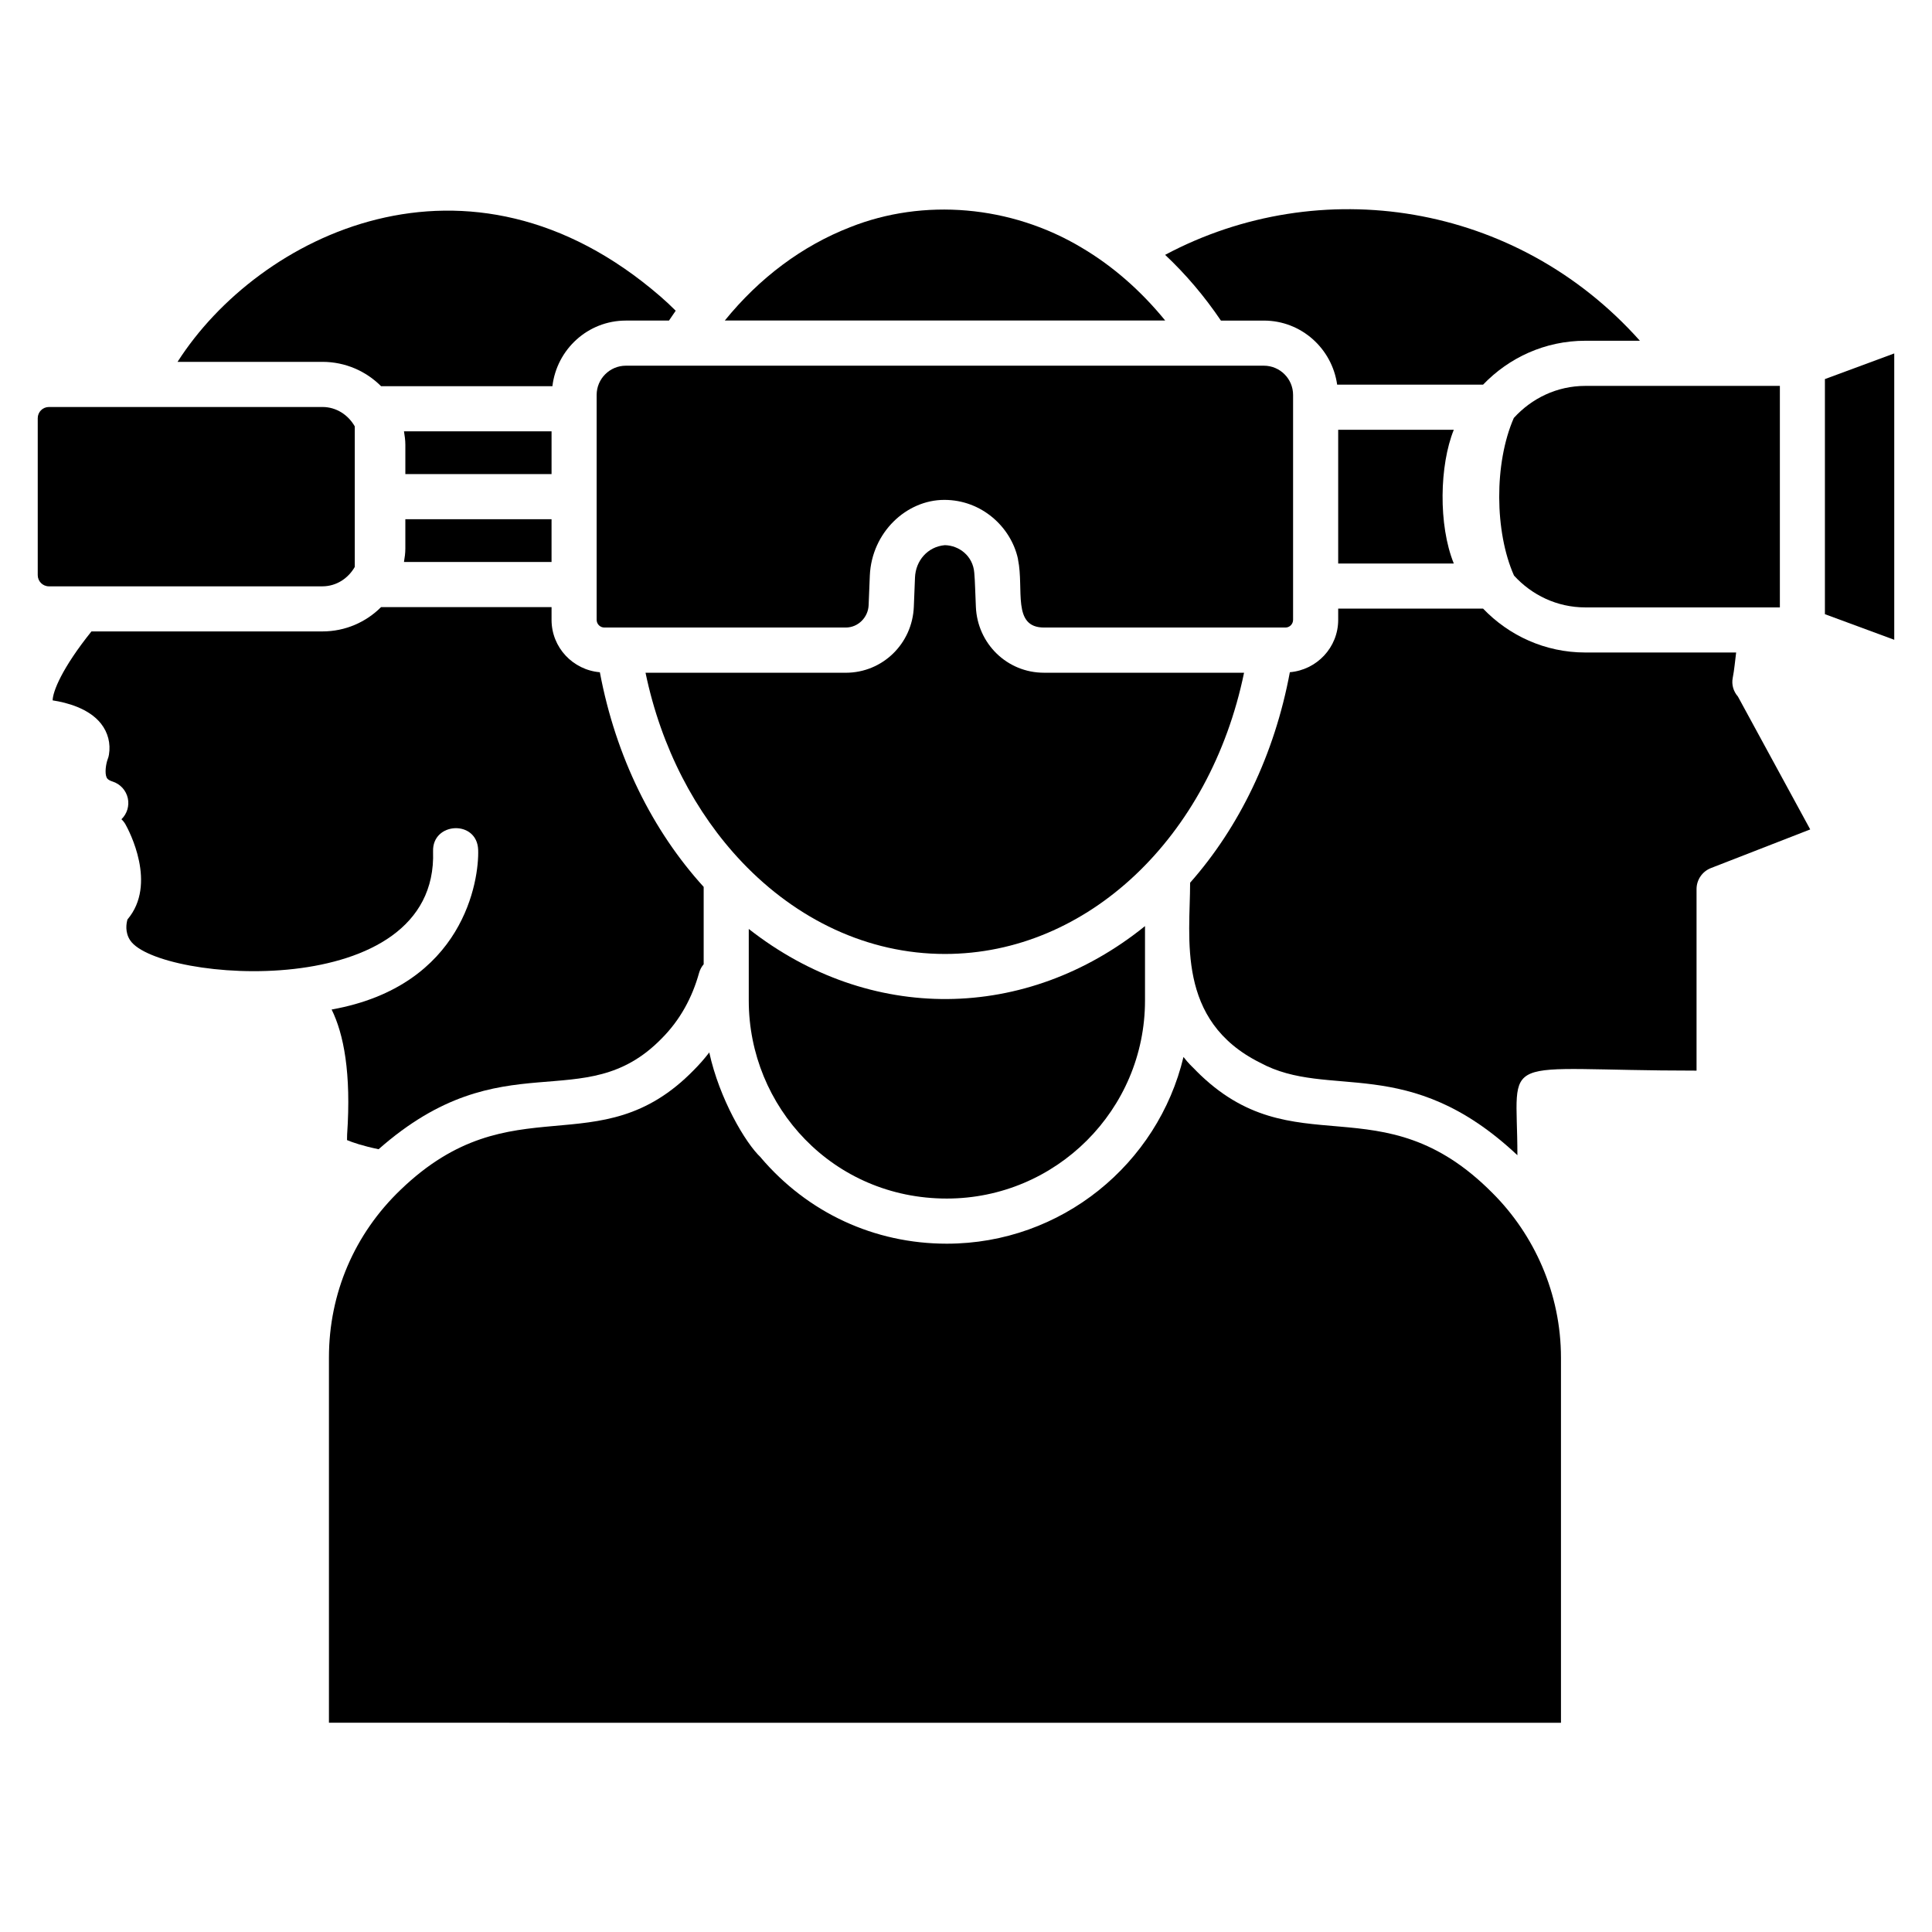
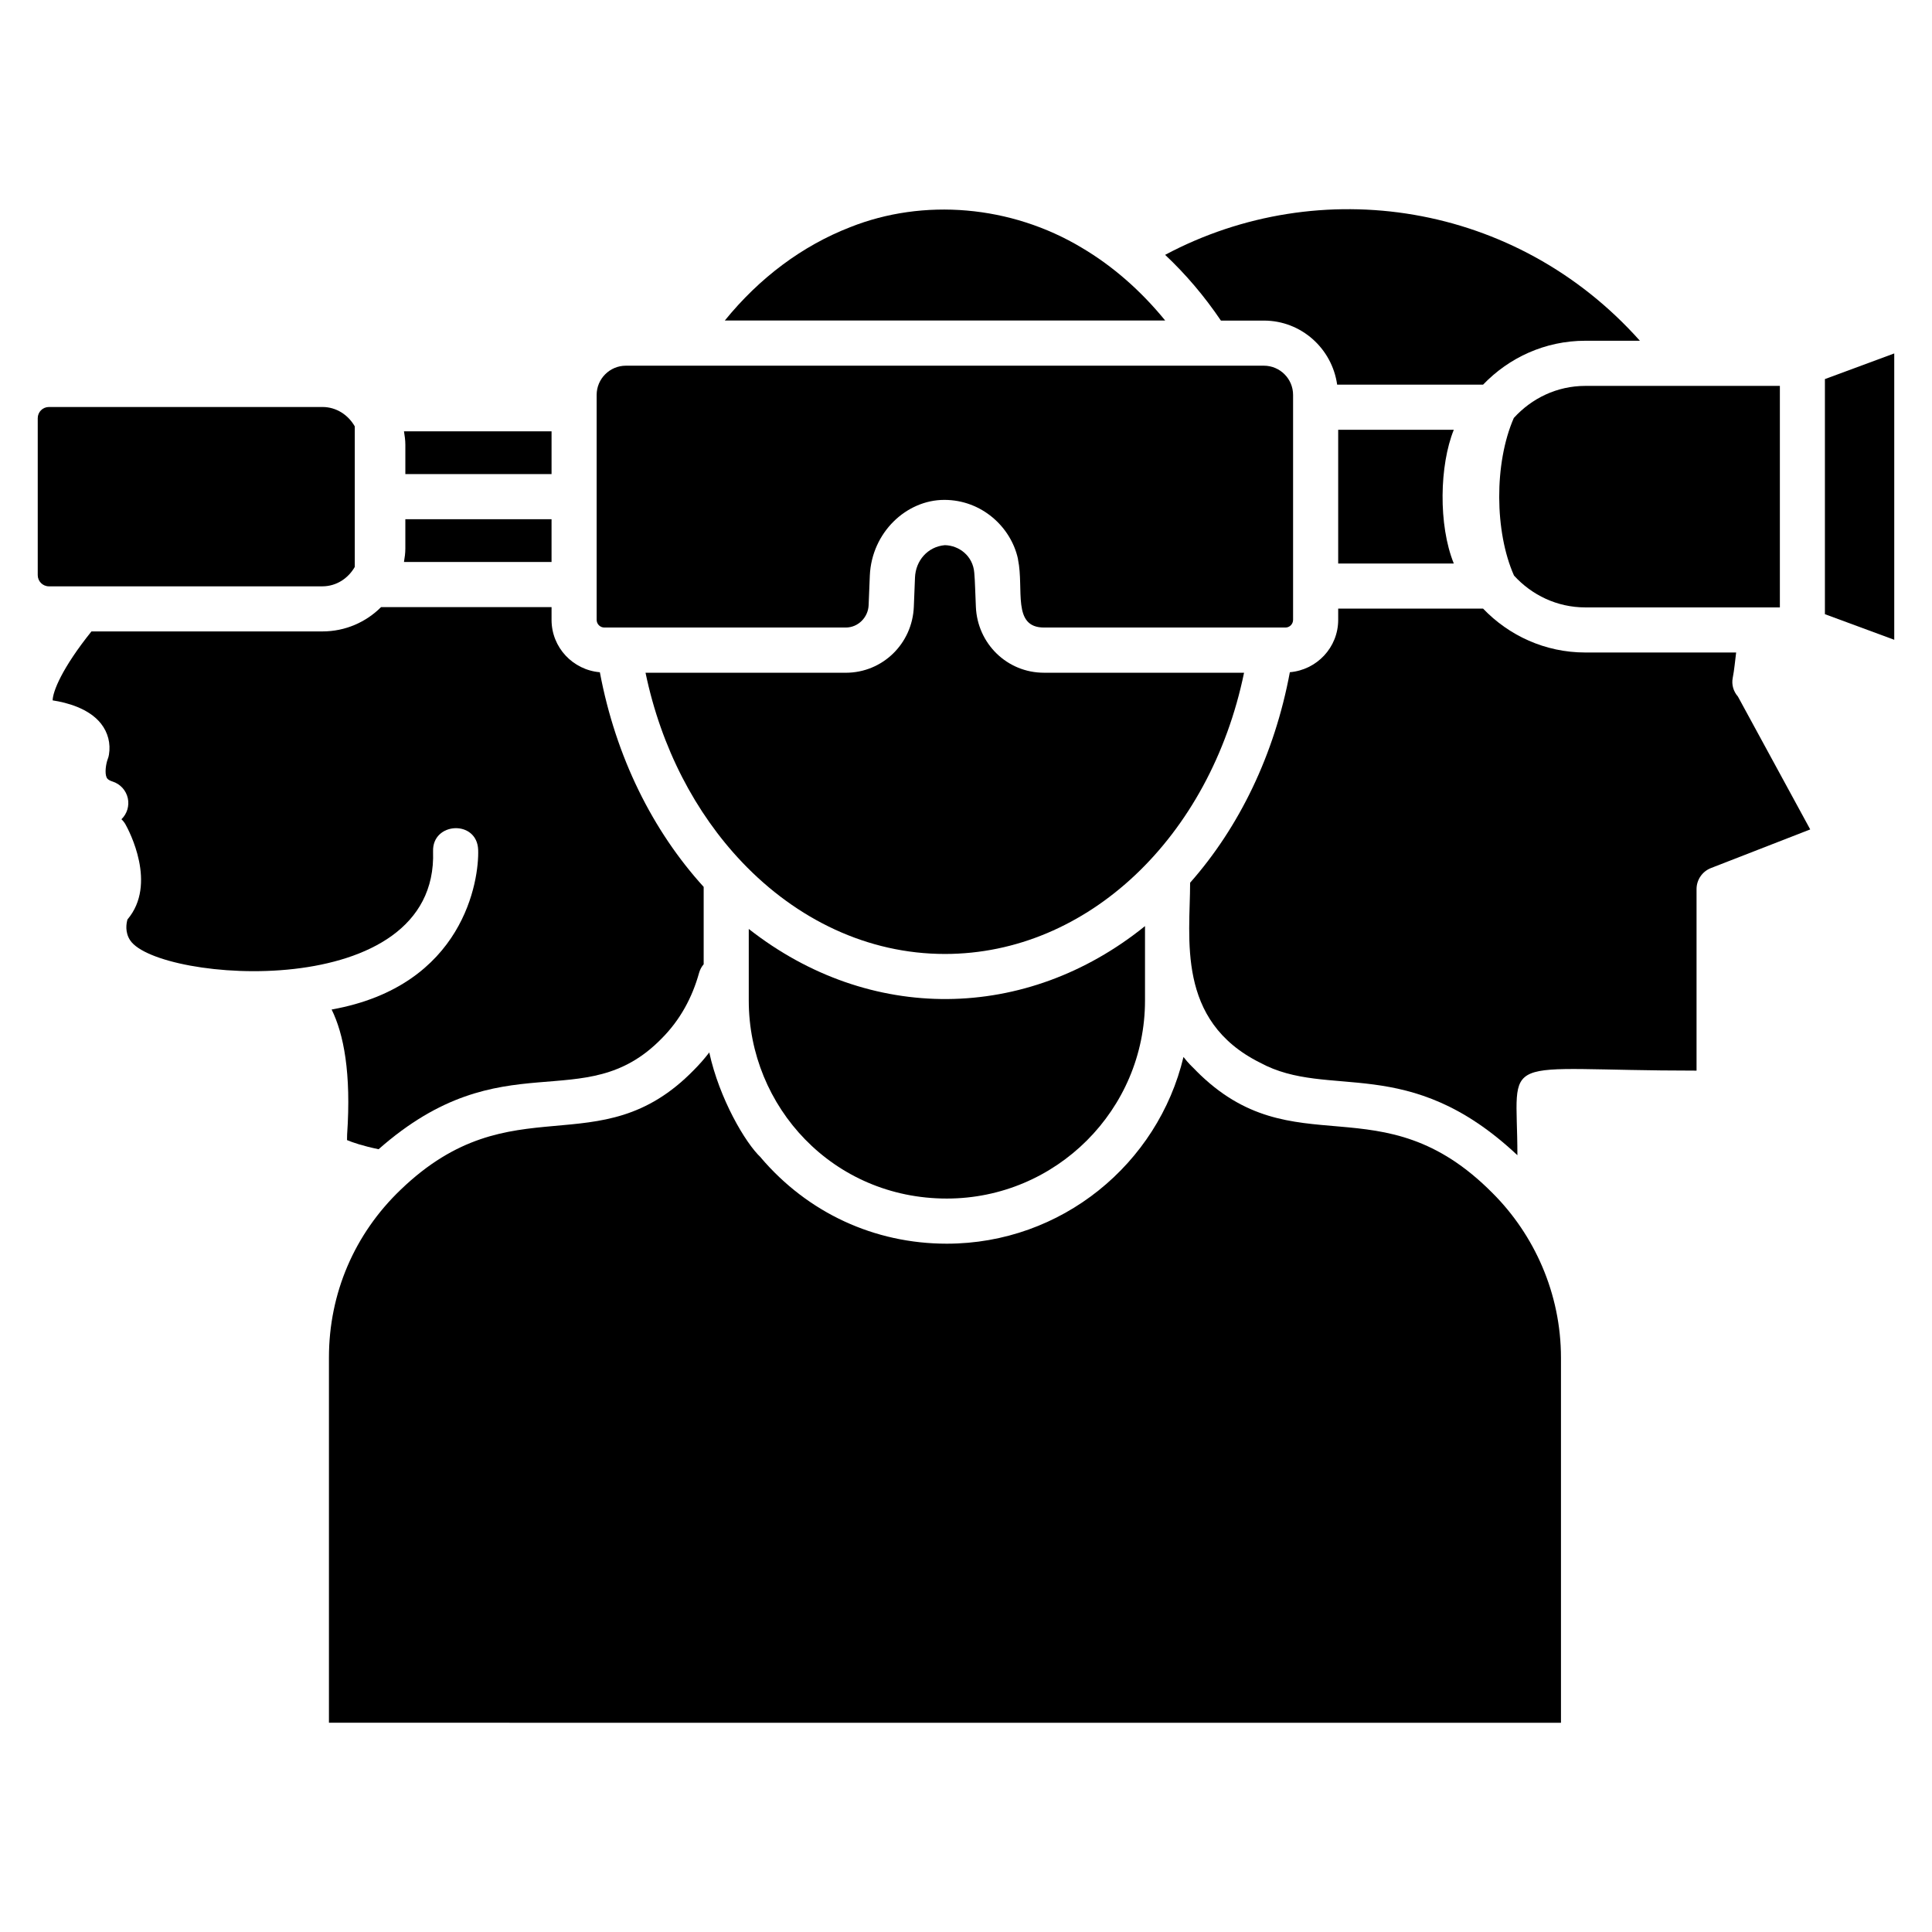
<svg xmlns="http://www.w3.org/2000/svg" fill="#000000" width="800px" height="800px" version="1.1" viewBox="144 144 512 512">
  <g>
    <path d="m430.76 209.7c-18.887-11.367-42.098-13.203-61.457-5.496-12.699 4.938-24.016 13.398-33.219 24.734h116.7c-6.402-7.863-13.879-14.418-22.027-19.238z" />
    <path d="m486.68 308.27v-59.613c0-4.273-3.473-7.746-7.746-7.746h-169.07c-4.266 0-7.746 3.473-7.746 7.746v3.637 0.016 46.594 0.016 9.344c0 1.117 0.914 2.039 2.039 2.039h63.969c3.328 0 5.953-2.738 6.07-5.945l0.316-7.84c0.504-11.398 9.668-20.043 19.742-20.043 9.871 0 17.609 7.133 19.492 15.523 0.023 0.094 0.016 0.195 0.039 0.293 1.637 7.871-1.652 18.012 6.894 18.012h63.969c1.117 0.008 2.027-0.914 2.027-2.031z" />
    <path d="m545.18 254.76c-5.25 11.98-5.094 30.211 0.047 41.77 4.691 5.148 11.391 8.438 18.895 8.438h51.562v-58.703h-51.562c-7.535 0.004-14.242 3.316-18.941 8.496z" />
    <path d="m529.27 257.9h-30.637v35.434h30.637c-4.148-10.27-3.777-26.09 0-35.434z" />
    <path d="m478.93 228.96c9.934 0 18.082 7.414 19.43 16.98h38.668c6.848-7.141 16.43-11.637 27.078-11.637h14.484c-32.809-36.785-84.797-44.617-125.82-22.766 5.457 5.125 10.422 10.965 14.785 17.422z" />
-     <path d="m244.98 246.34h45.414c1.164-9.762 9.398-17.383 19.469-17.383h11.422c0.59-0.875 1.18-1.762 1.785-2.613-1.348-1.34-2.699-2.613-4.086-3.809-50.973-44.082-106.55-16.129-127.93 17.359h38.383c6.07 0 11.566 2.461 15.543 6.445z" />
    <path d="m258.77 369.63c-0.27-7.816 11.676-8.445 11.949-0.402 0.27 7.871-3.699 36.023-38.832 42.305 3.195 6.496 5.227 16.781 4.102 33.18 0 0.016 0 0.543-0.023 1.426 1.504 0.637 4.211 1.559 8.367 2.418 33.125-29.207 54.348-8.219 74.98-29.309 4.953-4.953 8.148-10.926 9.949-17.422 0.242-0.867 0.668-1.645 1.219-2.281v-20.508c-13.508-14.855-23.301-34.434-27.512-56.883-7.156-0.613-12.801-6.566-12.801-13.871v-3.387h-45.184c-3.977 3.977-9.469 6.438-15.523 6.438l-61.227 0.004c-7.856 9.785-10.258 15.98-10.281 18.27 3.769 0.574 9.598 2.109 12.801 6.148 1.859 2.348 2.613 5.273 2.117 8.25-0.062 0.41-0.18 0.812-0.332 1.195-0.465 1.258-0.836 3.699-0.27 4.863 0.094 0.195 0.324 0.652 1.551 1.047 2.039 0.645 3.582 2.32 4.047 4.41 0.449 2.031-0.188 4.148-1.684 5.59 0.426 0.402 0.797 0.867 1.062 1.34 0.922 1.645 8.492 15.848 0.535 25.215-0.309 1.078-0.707 3.418 0.738 5.559 7.441 11.035 81.637 16.969 80.25-23.594z" />
    <path d="m539.59 460.23c-29.652-29.984-52.617-6.375-78.562-32.418l0.008-0.008c-1.418-1.418-2.102-2.023-3.402-3.699-6.762 28.348-32.324 49.484-62.73 49.484-19.176 0-36.824-8.172-49.309-22.844l0.016-0.016c-4.086-3.809-10.996-15.617-13.648-27.82-1.281 1.668-2.668 3.242-4.148 4.723-25.176 25.742-47.965 3.109-77.617 31.637-12.273 11.73-19.027 27.52-19.027 44.484v96.793l326.5 0.004v-96.73c0-17.102-7.133-32.641-18.082-43.59z" />
    <path d="m238.02 294.24v-37.242c-1.723-3.016-4.848-5.141-8.566-5.141h-72.492c-1.637 0-2.961 1.332-2.961 2.961v41.605c0 1.629 1.332 2.961 2.961 2.961h72.492c3.719-0.012 6.844-2.137 8.566-5.144z" />
    <path d="m251.42 289.36c0 1.219-0.164 2.402-0.363 3.566h39.109v-11.328h-38.746z" />
    <path d="m290.16 258.3h-39.102c0.188 1.164 0.363 2.348 0.363 3.566v7.777h38.746v-11.344z" />
    <path d="m603.19 323.65c0.434-2.203 0.613-4.481 0.906-6.731h-39.988c-10.652 0-20.238-4.496-27.086-11.637h-38.387v2.992c0 7.305-5.652 13.258-12.809 13.871-4.078 21.891-13.453 41.078-26.434 55.789 0 14.68-3.769 36.527 18.484 47.664 18.406 10.004 39.258-2.699 68.25 24.547 0-27.867-6.344-22.418 47.477-22.418v-48.105c0-2.465 1.512-4.676 3.809-5.574l26.316-10.242-19.168-35.227c-1.176-1.332-1.719-3.129-1.371-4.93z" />
    <path d="m627.62 244.46v62.305l18.375 6.785v-75.887z" />
    <path d="m342.43 390.18v18.98c0 28.16 22.316 52.469 52.477 52.469 28.961 0 52.531-23.539 52.531-52.469v-19.734c-31.531 25.453-73.047 25.84-105.01 0.754z" />
    <path d="m420.66 322.28c-9.777 0-17.641-7.715-18.043-17.484l-0.203-5.102c-0.109-2.457-0.055-1.621-0.219-3.883-0.34-4.512-4.055-7.266-7.801-7.336-4.59 0.402-7.738 4.141-7.91 8.574l-0.309 7.746c-0.395 9.77-8.266 17.492-18.051 17.492h-53.051c4.156 19.957 13.266 37.203 25.496 50.105 0.008 0.008 0.031 0.016 0.039 0.023 0.016 0.016 0.016 0.039 0.031 0.055 14.477 15.223 33.332 24.34 53.773 24.34 37.809 0 70.273-30.945 79.277-74.523h-53.031z" />
  </g>
</svg>